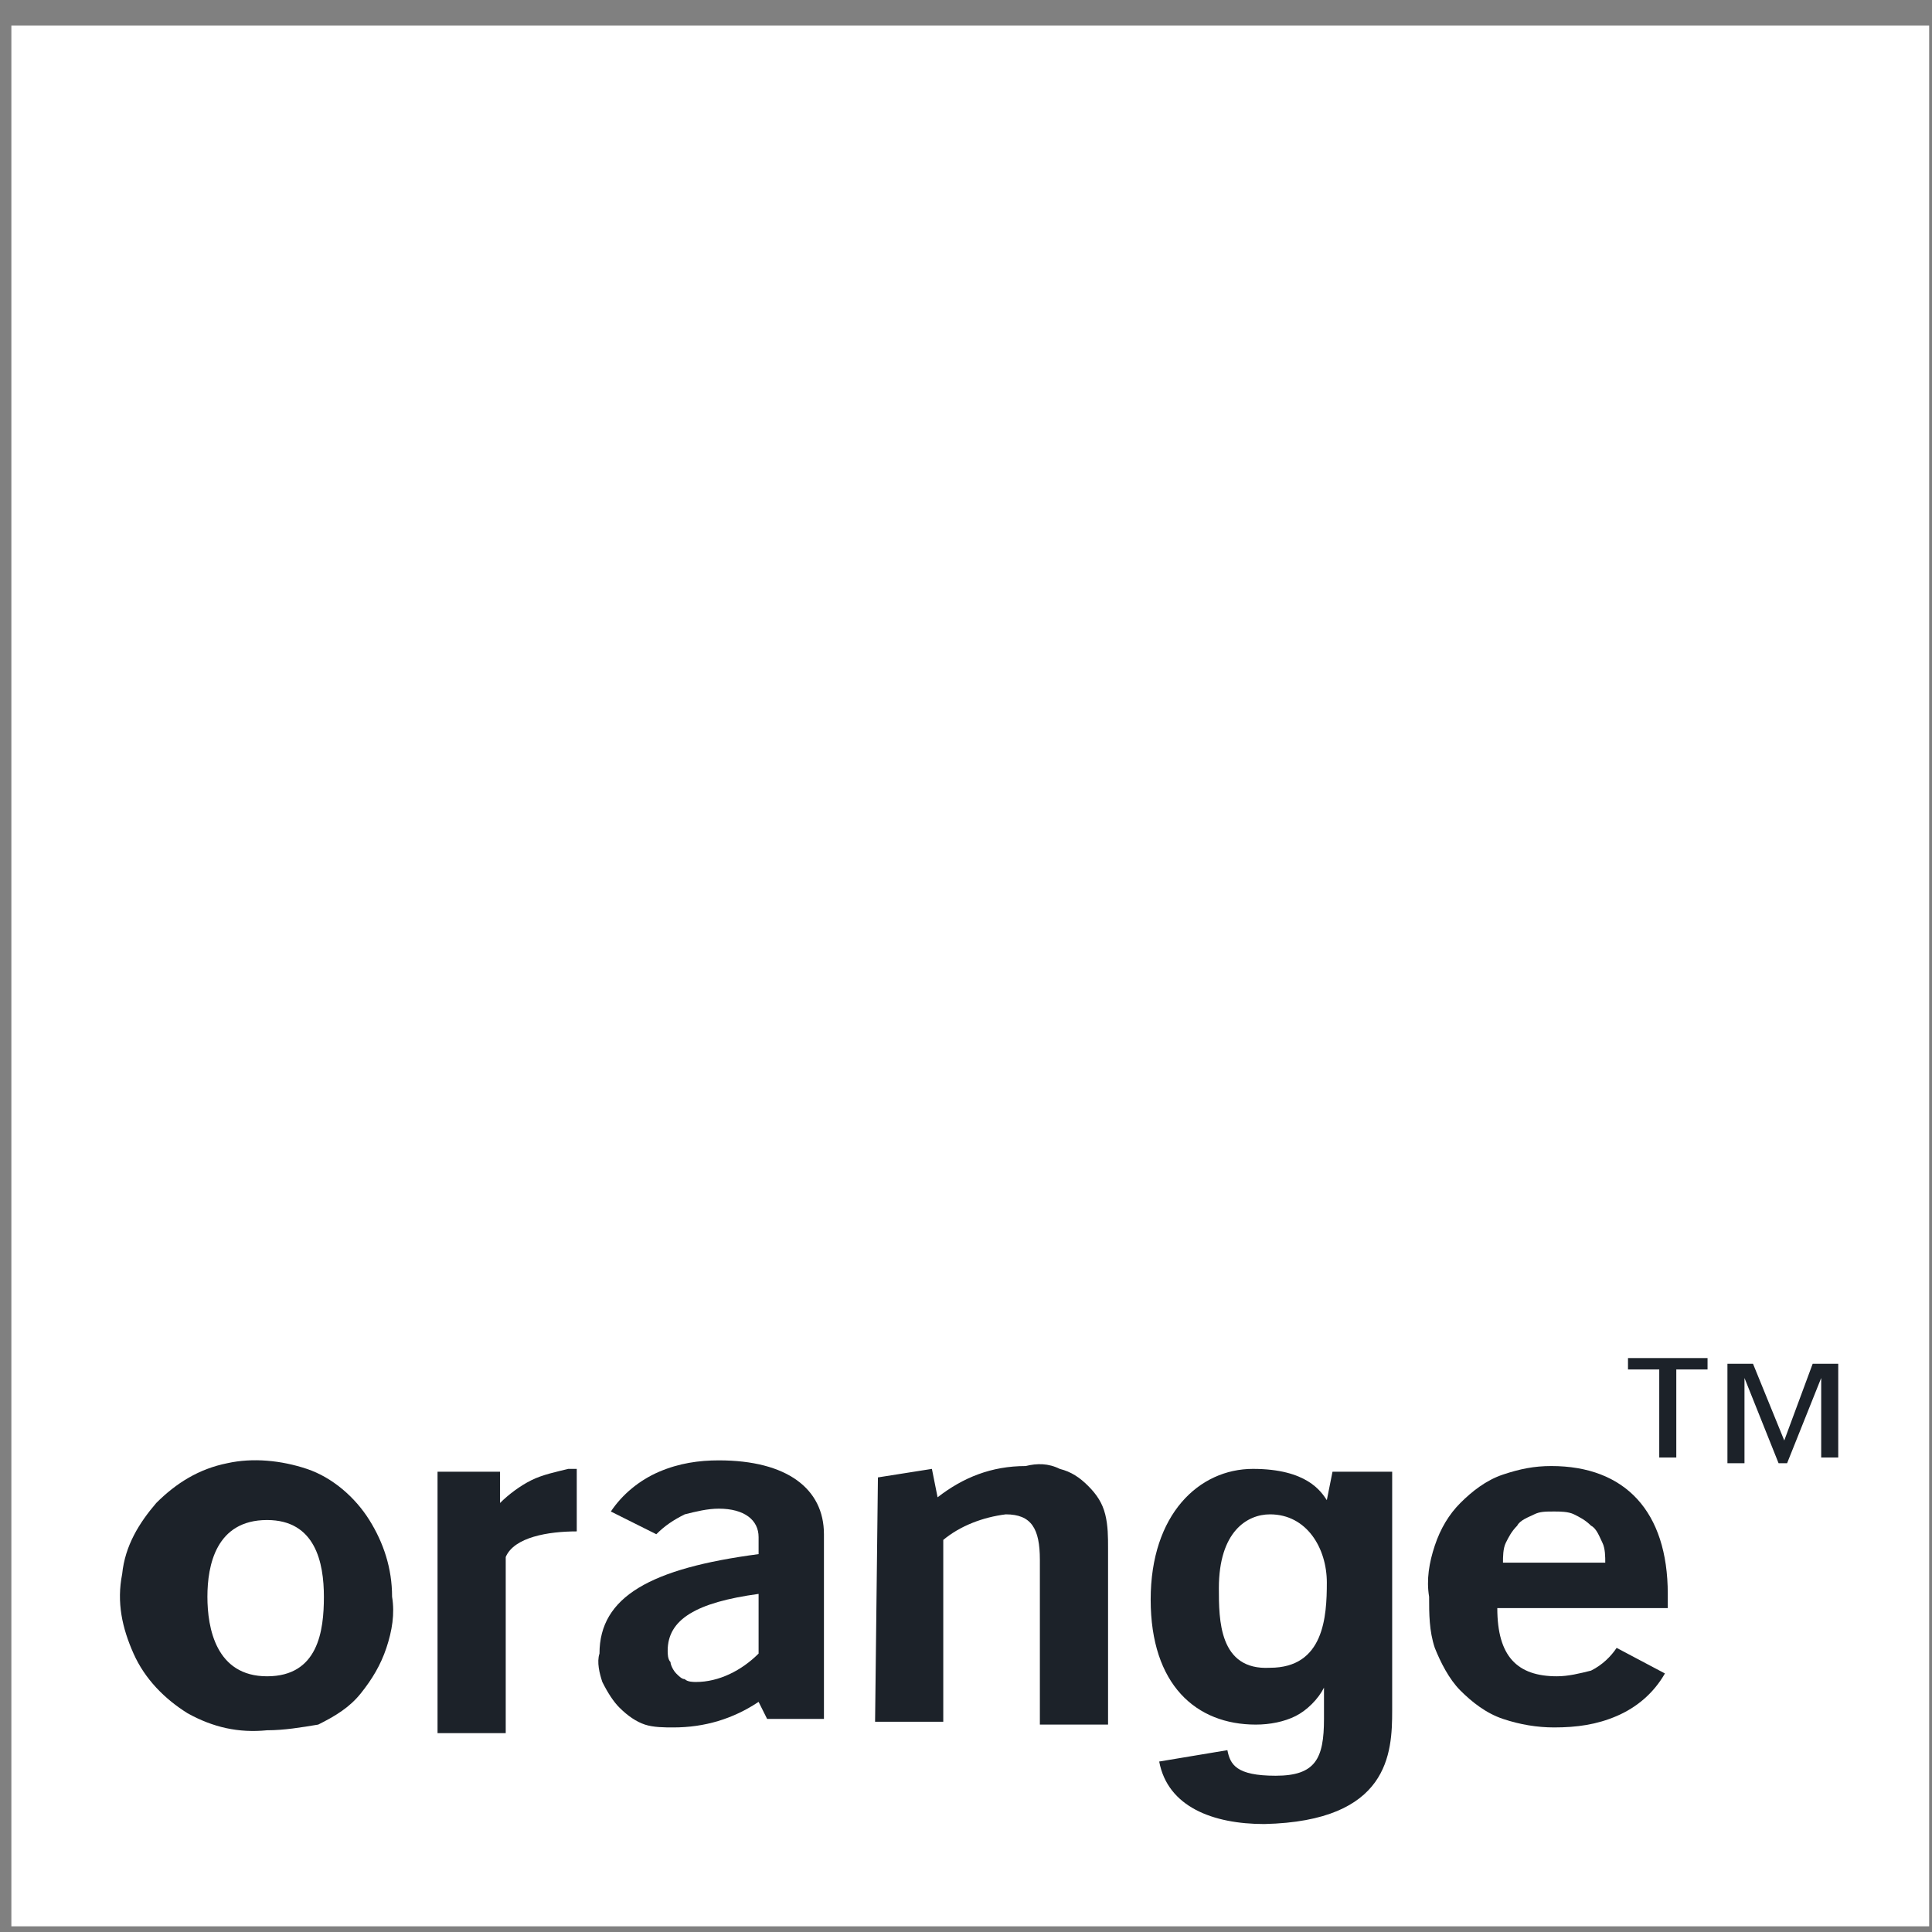
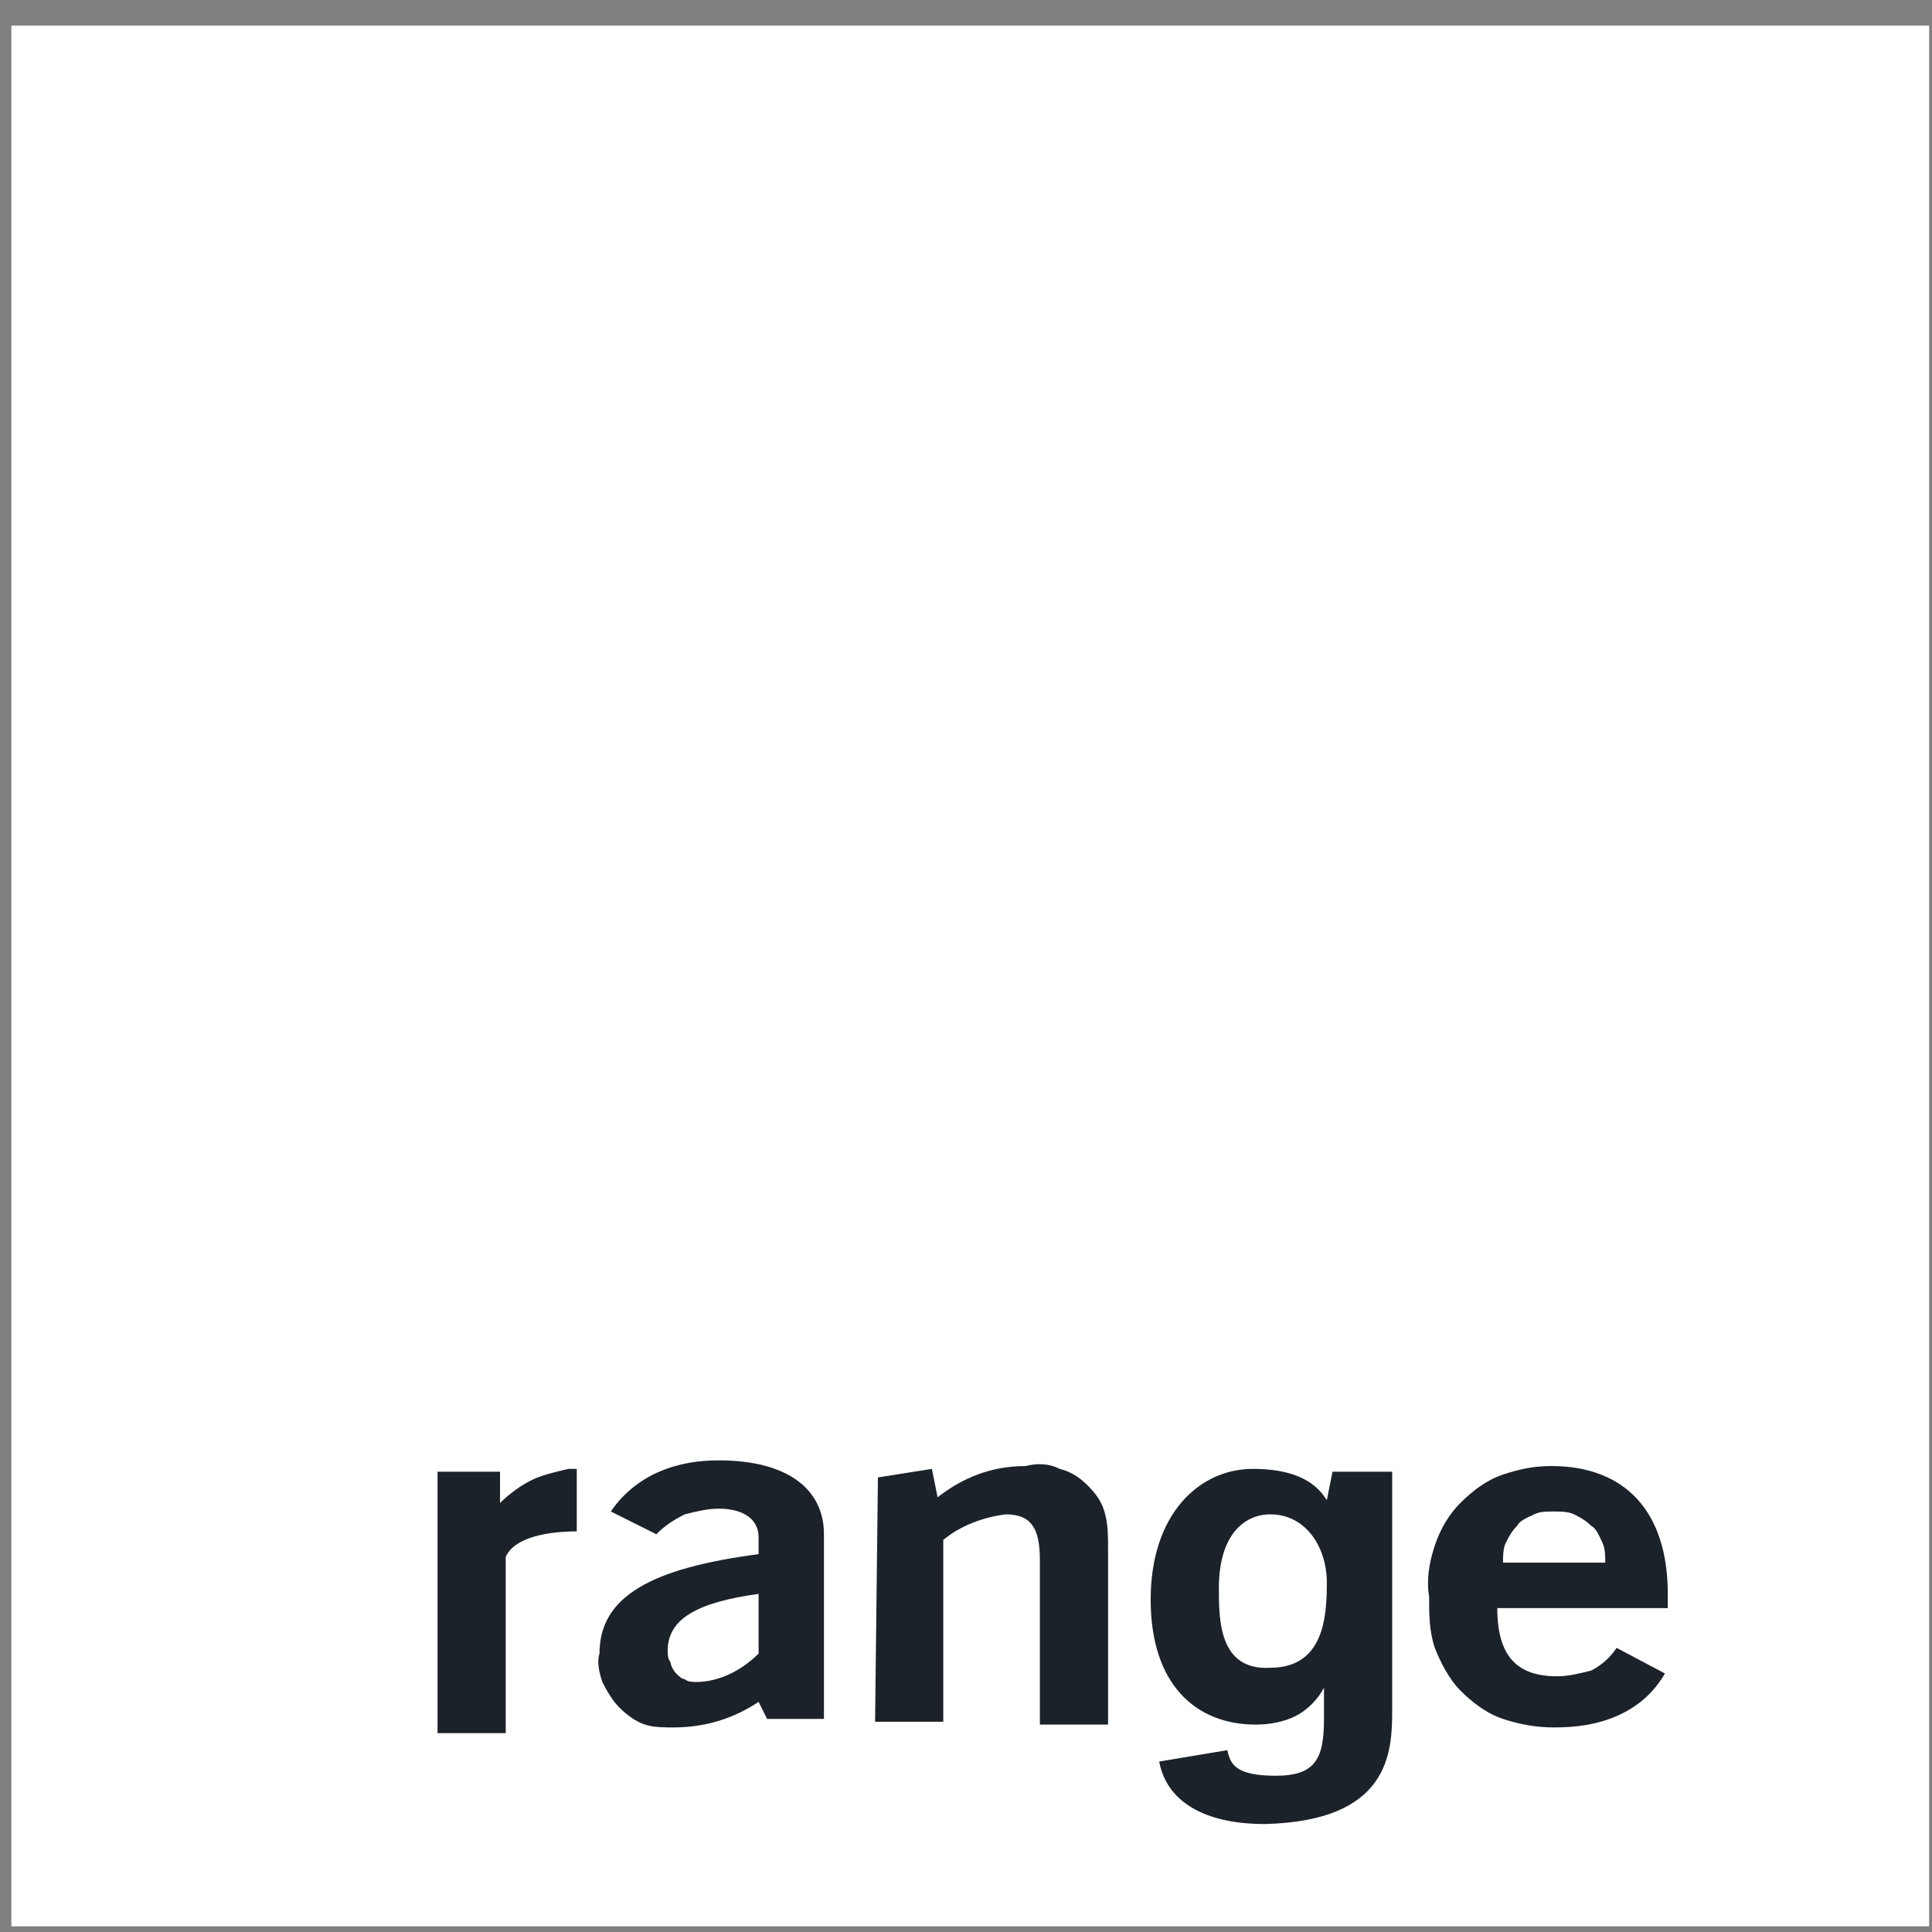
<svg xmlns="http://www.w3.org/2000/svg" version="1.1" id="Livello_1" x="0px" y="0px" viewBox="0 0 68 68" style="enable-background:new 0 0 68 68;" xml:space="preserve">
  <rect x="0" y="0" width="68" height="68" fill="#808080" stroke="none" />
  <style type="text/css">
	.st0{fill:#FFFFFF;}
	.st1{fill-rule:evenodd;clip-rule:evenodd;fill:#1C2229;}
</style>
  <g>
    <path class="st0" d="M67.9,0.9H0.4v66.9h67.5V0.9z" />
    <g>
-       <path class="st1" d="M26.7,59.9c-0.9,0.6-1.9,0.9-3,0.9c-0.3,0-0.7,0-1-0.1c-0.3-0.1-0.6-0.3-0.9-0.6c-0.2-0.2-0.4-0.5-0.6-0.9    c-0.1-0.3-0.2-0.7-0.1-1c0-2,1.8-3,5.6-3.5v-0.6c0-0.6-0.5-1-1.4-1c-0.4,0-0.8,0.1-1.2,0.2c-0.4,0.2-0.7,0.4-1,0.7l-1.6-0.8    c0.4-0.6,1-1.1,1.7-1.4c0.7-0.3,1.4-0.4,2.1-0.4c2.4,0,3.7,1,3.7,2.6v6.5H27L26.7,59.9z M23.5,58.1c0,0.1,0,0.3,0.1,0.4    c0,0.1,0.1,0.3,0.2,0.4c0.1,0.1,0.2,0.2,0.3,0.2c0.1,0.1,0.3,0.1,0.4,0.1c0.8,0,1.6-0.4,2.2-1v-2.1C24.5,56.4,23.5,57,23.5,58.1z" />
+       <path class="st1" d="M26.7,59.9c-0.9,0.6-1.9,0.9-3,0.9c-0.3,0-0.7,0-1-0.1c-0.3-0.1-0.6-0.3-0.9-0.6c-0.2-0.2-0.4-0.5-0.6-0.9    c-0.1-0.3-0.2-0.7-0.1-1c0-2,1.8-3,5.6-3.5v-0.6c0-0.6-0.5-1-1.4-1c-0.4,0-0.8,0.1-1.2,0.2c-0.4,0.2-0.7,0.4-1,0.7l-1.6-0.8    c0.4-0.6,1-1.1,1.7-1.4c0.7-0.3,1.4-0.4,2.1-0.4c2.4,0,3.7,1,3.7,2.6v6.5H27L26.7,59.9z M23.5,58.1c0,0.1,0,0.3,0.1,0.4    c0,0.1,0.1,0.3,0.2,0.4c0.1,0.1,0.2,0.2,0.3,0.2c0.1,0.1,0.3,0.1,0.4,0.1c0.8,0,1.6-0.4,2.2-1v-2.1C24.5,56.4,23.5,57,23.5,58.1" />
      <path class="st1" d="M30.9,52l1.9-0.3l0.2,1c0.9-0.7,1.9-1.1,3.1-1.1c0.4-0.1,0.8-0.1,1.2,0.1c0.4,0.1,0.7,0.3,1,0.6    c0.3,0.3,0.5,0.6,0.6,1c0.1,0.4,0.1,0.8,0.1,1.2v6.2h-2.4v-5.8c0-1.1-0.3-1.6-1.2-1.6c-0.8,0.1-1.6,0.4-2.2,0.9v6.4h-2.4L30.9,52z    " />
      <path class="st1" d="M54.7,60.8c-0.6,0-1.2-0.1-1.8-0.3c-0.6-0.2-1.1-0.6-1.5-1c-0.4-0.4-0.7-1-0.9-1.5c-0.2-0.6-0.2-1.2-0.2-1.8    c-0.1-0.6,0-1.2,0.2-1.8c0.2-0.6,0.5-1.1,0.9-1.5c0.4-0.4,0.9-0.8,1.5-1c0.6-0.2,1.1-0.3,1.7-0.3c2.6,0,4.1,1.6,4.1,4.5v0.5h-6    c0,1.7,0.7,2.4,2.1,2.4c0.4,0,0.8-0.1,1.2-0.2c0.4-0.2,0.7-0.5,0.9-0.8l1.7,0.9c-0.4,0.7-1,1.2-1.7,1.5    C56.2,60.7,55.5,60.8,54.7,60.8L54.7,60.8z M56.5,55c0-0.2,0-0.5-0.1-0.7c-0.1-0.2-0.2-0.5-0.4-0.6c-0.2-0.2-0.4-0.3-0.6-0.4    c-0.2-0.1-0.5-0.1-0.7-0.1c-0.3,0-0.5,0-0.7,0.1c-0.2,0.1-0.5,0.2-0.6,0.4c-0.2,0.2-0.3,0.4-0.4,0.6c-0.1,0.2-0.1,0.5-0.1,0.7    H56.5z" />
-       <path class="st1" d="M9.4,60.9c-1,0.1-1.9-0.1-2.8-0.6c-0.8-0.5-1.5-1.2-1.9-2.1c-0.4-0.9-0.6-1.8-0.4-2.8c0.1-1,0.6-1.8,1.2-2.5    C6.2,52.2,7,51.7,8,51.5c0.9-0.2,1.9-0.1,2.8,0.2c0.9,0.3,1.7,1,2.2,1.8c0.5,0.8,0.8,1.7,0.8,2.7c0.1,0.6,0,1.2-0.2,1.8    c-0.2,0.6-0.5,1.1-0.9,1.6c-0.4,0.5-0.9,0.8-1.5,1.1C10.6,60.8,10,60.9,9.4,60.9z M9.4,53.5c-1.8,0-2.1,1.6-2.1,2.7    s0.3,2.8,2.1,2.8c1.8,0,2-1.6,2-2.8C11.4,55,11.1,53.5,9.4,53.5z" />
      <path class="st1" d="M15.4,51.8h2.2v1.1c0.3-0.3,0.7-0.6,1.1-0.8c0.4-0.2,0.9-0.3,1.3-0.4h0.3v2.2c-1,0-2.2,0.2-2.5,0.9V61h-2.4    L15.4,51.8z" />
      <path class="st1" d="M44.7,58.7c1.9,0,2-1.8,2-3c0-1.2-0.7-2.4-2-2.4c-0.8,0-1.8,0.6-1.8,2.6C42.9,57,42.9,58.8,44.7,58.7    L44.7,58.7z M49,51.8v8.4c0,1.5-0.1,3.9-4.5,4c-1.8,0-3.4-0.6-3.7-2.2l2.4-0.4c0.1,0.5,0.3,0.9,1.7,0.9c1.4,0,1.7-0.6,1.7-2v-1.1    c-0.2,0.4-0.6,0.8-1,1c-0.4,0.2-0.9,0.3-1.4,0.3c-2.1,0-3.7-1.4-3.7-4.4c0-3,1.7-4.6,3.6-4.6s2.4,0.8,2.6,1.1l0.2-1H49z" />
-       <path class="st1" d="M60.1,48.2h-1.1v3.1h-0.6v-3.1h-1.1v-0.4h2.8V48.2z M64.7,51.3h-0.6v-2.8l-1.2,3h-0.3l-1.2-3v3h-0.6v-3.5h0.9    l1.1,2.7l1-2.7h0.9L64.7,51.3z" />
    </g>
  </g>
</svg>